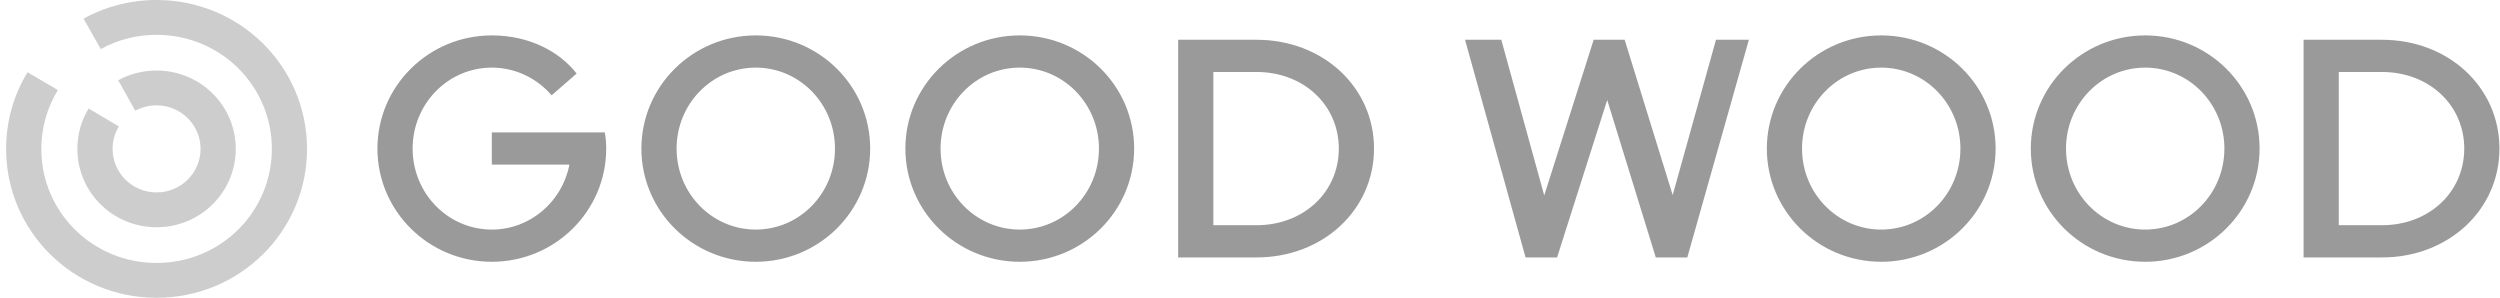
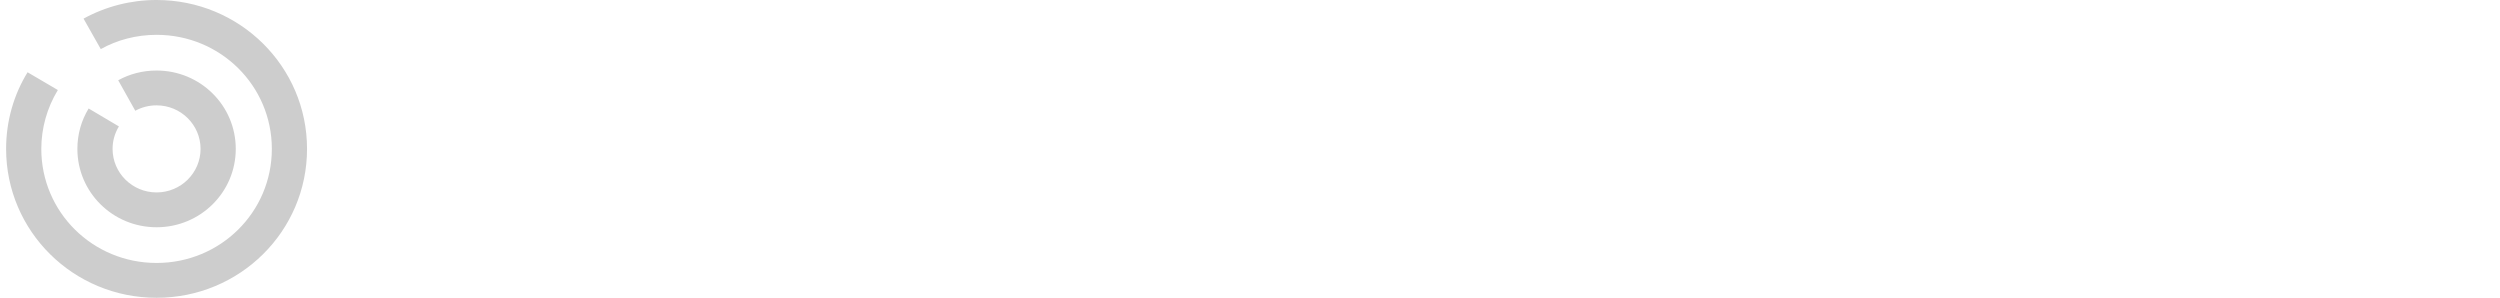
<svg xmlns="http://www.w3.org/2000/svg" width="361" height="43" viewBox="0 0 361 43">
  <path d="M22.609 32.816C28.936 32.816 34.044 27.761 34.044 21.5C34.044 15.239 28.936 10.184 22.609 10.184C20.601 10.184 18.695 10.687 17.069 11.592L19.534 15.993C20.475 15.477 21.533 15.209 22.609 15.213C26.116 15.213 28.962 18.03 28.962 21.5C28.962 24.97 26.116 27.787 22.609 27.787C19.102 27.787 16.256 24.97 16.256 21.5C16.254 20.356 16.571 19.234 17.171 18.256L12.8 15.666C11.758 17.376 11.174 19.363 11.174 21.5C11.174 27.761 16.281 32.816 22.609 32.816ZM22.609 43C34.629 43 44.336 33.394 44.336 21.5C44.336 9.606 34.629 1.80206e-05 22.609 1.80206e-05C18.92 -0.005 15.29 0.921 12.063 2.691L14.553 7.091C16.917 5.758 19.712 5.029 22.609 5.029C31.833 5.029 39.254 12.372 39.254 21.5C39.254 30.628 31.833 37.971 22.609 37.971C13.384 37.971 5.964 30.628 5.964 21.5C5.968 18.505 6.793 15.567 8.353 13.001L3.982 10.436C2 13.654 0.882 17.451 0.882 21.5C0.882 33.394 10.589 43 22.609 43Z" fill="#CDCDCD" />
-   <path d="M337.72 32.522V10.393H343.946C350.781 10.393 355.838 15.196 355.838 21.457C355.838 27.719 350.781 32.522 343.946 32.522H337.72ZM332.638 37.174H343.946C353.577 37.174 360.921 30.284 360.921 21.457C360.921 12.606 353.577 5.741 343.946 5.741H332.638V37.174ZM309.767 33.15C303.439 33.15 298.332 27.92 298.332 21.457C298.332 14.995 303.439 9.764 309.767 9.764C316.094 9.764 321.202 14.995 321.202 21.457C321.202 27.92 316.094 33.15 309.767 33.15ZM309.767 37.802C318.89 37.802 326.285 30.485 326.285 21.457C326.285 12.405 318.89 5.112 309.767 5.112C300.644 5.112 293.249 12.43 293.249 21.457C293.249 30.485 300.644 37.802 309.767 37.802ZM271.649 33.15C265.322 33.15 260.214 27.92 260.214 21.457C260.214 14.995 265.322 9.764 271.649 9.764C277.977 9.764 283.085 14.995 283.085 21.457C283.085 27.92 277.977 33.15 271.649 33.15ZM271.649 37.802C280.772 37.802 288.167 30.485 288.167 21.457C288.167 12.405 280.772 5.112 271.649 5.112C262.527 5.112 255.132 12.43 255.132 21.457C255.132 30.485 262.527 37.802 271.649 37.802ZM175.207 32.522V10.393H181.432C188.268 10.393 193.325 15.196 193.325 21.457C193.325 27.719 188.268 32.522 181.432 32.522H175.207ZM170.124 37.174H181.432C191.064 37.174 198.408 30.284 198.408 21.457C198.408 12.606 191.064 5.741 181.432 5.741H170.124V37.174ZM71.019 23.771H82.225C81.183 29.127 76.558 33.15 71.019 33.15C64.691 33.15 59.583 27.92 59.583 21.457C59.583 14.995 64.691 9.764 71.019 9.764C74.475 9.764 77.549 11.323 79.659 13.763L83.267 10.619C80.751 7.401 76.38 5.112 71.019 5.112C61.896 5.112 54.501 12.43 54.501 21.457C54.501 30.485 61.896 37.802 71.019 37.802C80.141 37.802 87.536 30.485 87.536 21.457C87.536 20.602 87.46 19.798 87.333 19.119H71.019V23.771ZM220.292 37.174H224.841L232.083 14.441L239.097 37.174H243.646L252.54 5.741H247.788L241.537 28.171L234.599 5.741H230.127L222.986 28.222L216.786 5.741H211.551L220.292 37.174ZM147.254 33.15C140.926 33.15 135.818 27.92 135.818 21.457C135.818 14.995 140.926 9.764 147.254 9.764C153.581 9.764 158.689 14.995 158.689 21.457C158.689 27.92 153.581 33.15 147.254 33.15ZM147.254 37.802C156.377 37.802 163.771 30.485 163.771 21.457C163.771 12.405 156.377 5.112 147.254 5.112C138.131 5.112 130.736 12.43 130.736 21.457C130.736 30.485 138.131 37.802 147.254 37.802ZM109.136 33.15C102.809 33.15 97.701 27.92 97.701 21.457C97.701 14.995 102.809 9.764 109.136 9.764C115.464 9.764 120.571 14.995 120.571 21.457C120.571 27.92 115.464 33.15 109.136 33.15ZM109.136 37.802C118.259 37.802 125.654 30.485 125.654 21.457C125.654 12.405 118.259 5.112 109.136 5.112C100.013 5.112 92.618 12.43 92.618 21.457C92.618 30.485 100.013 37.802 109.136 37.802Z" fill="#9a9a9a" />
</svg>